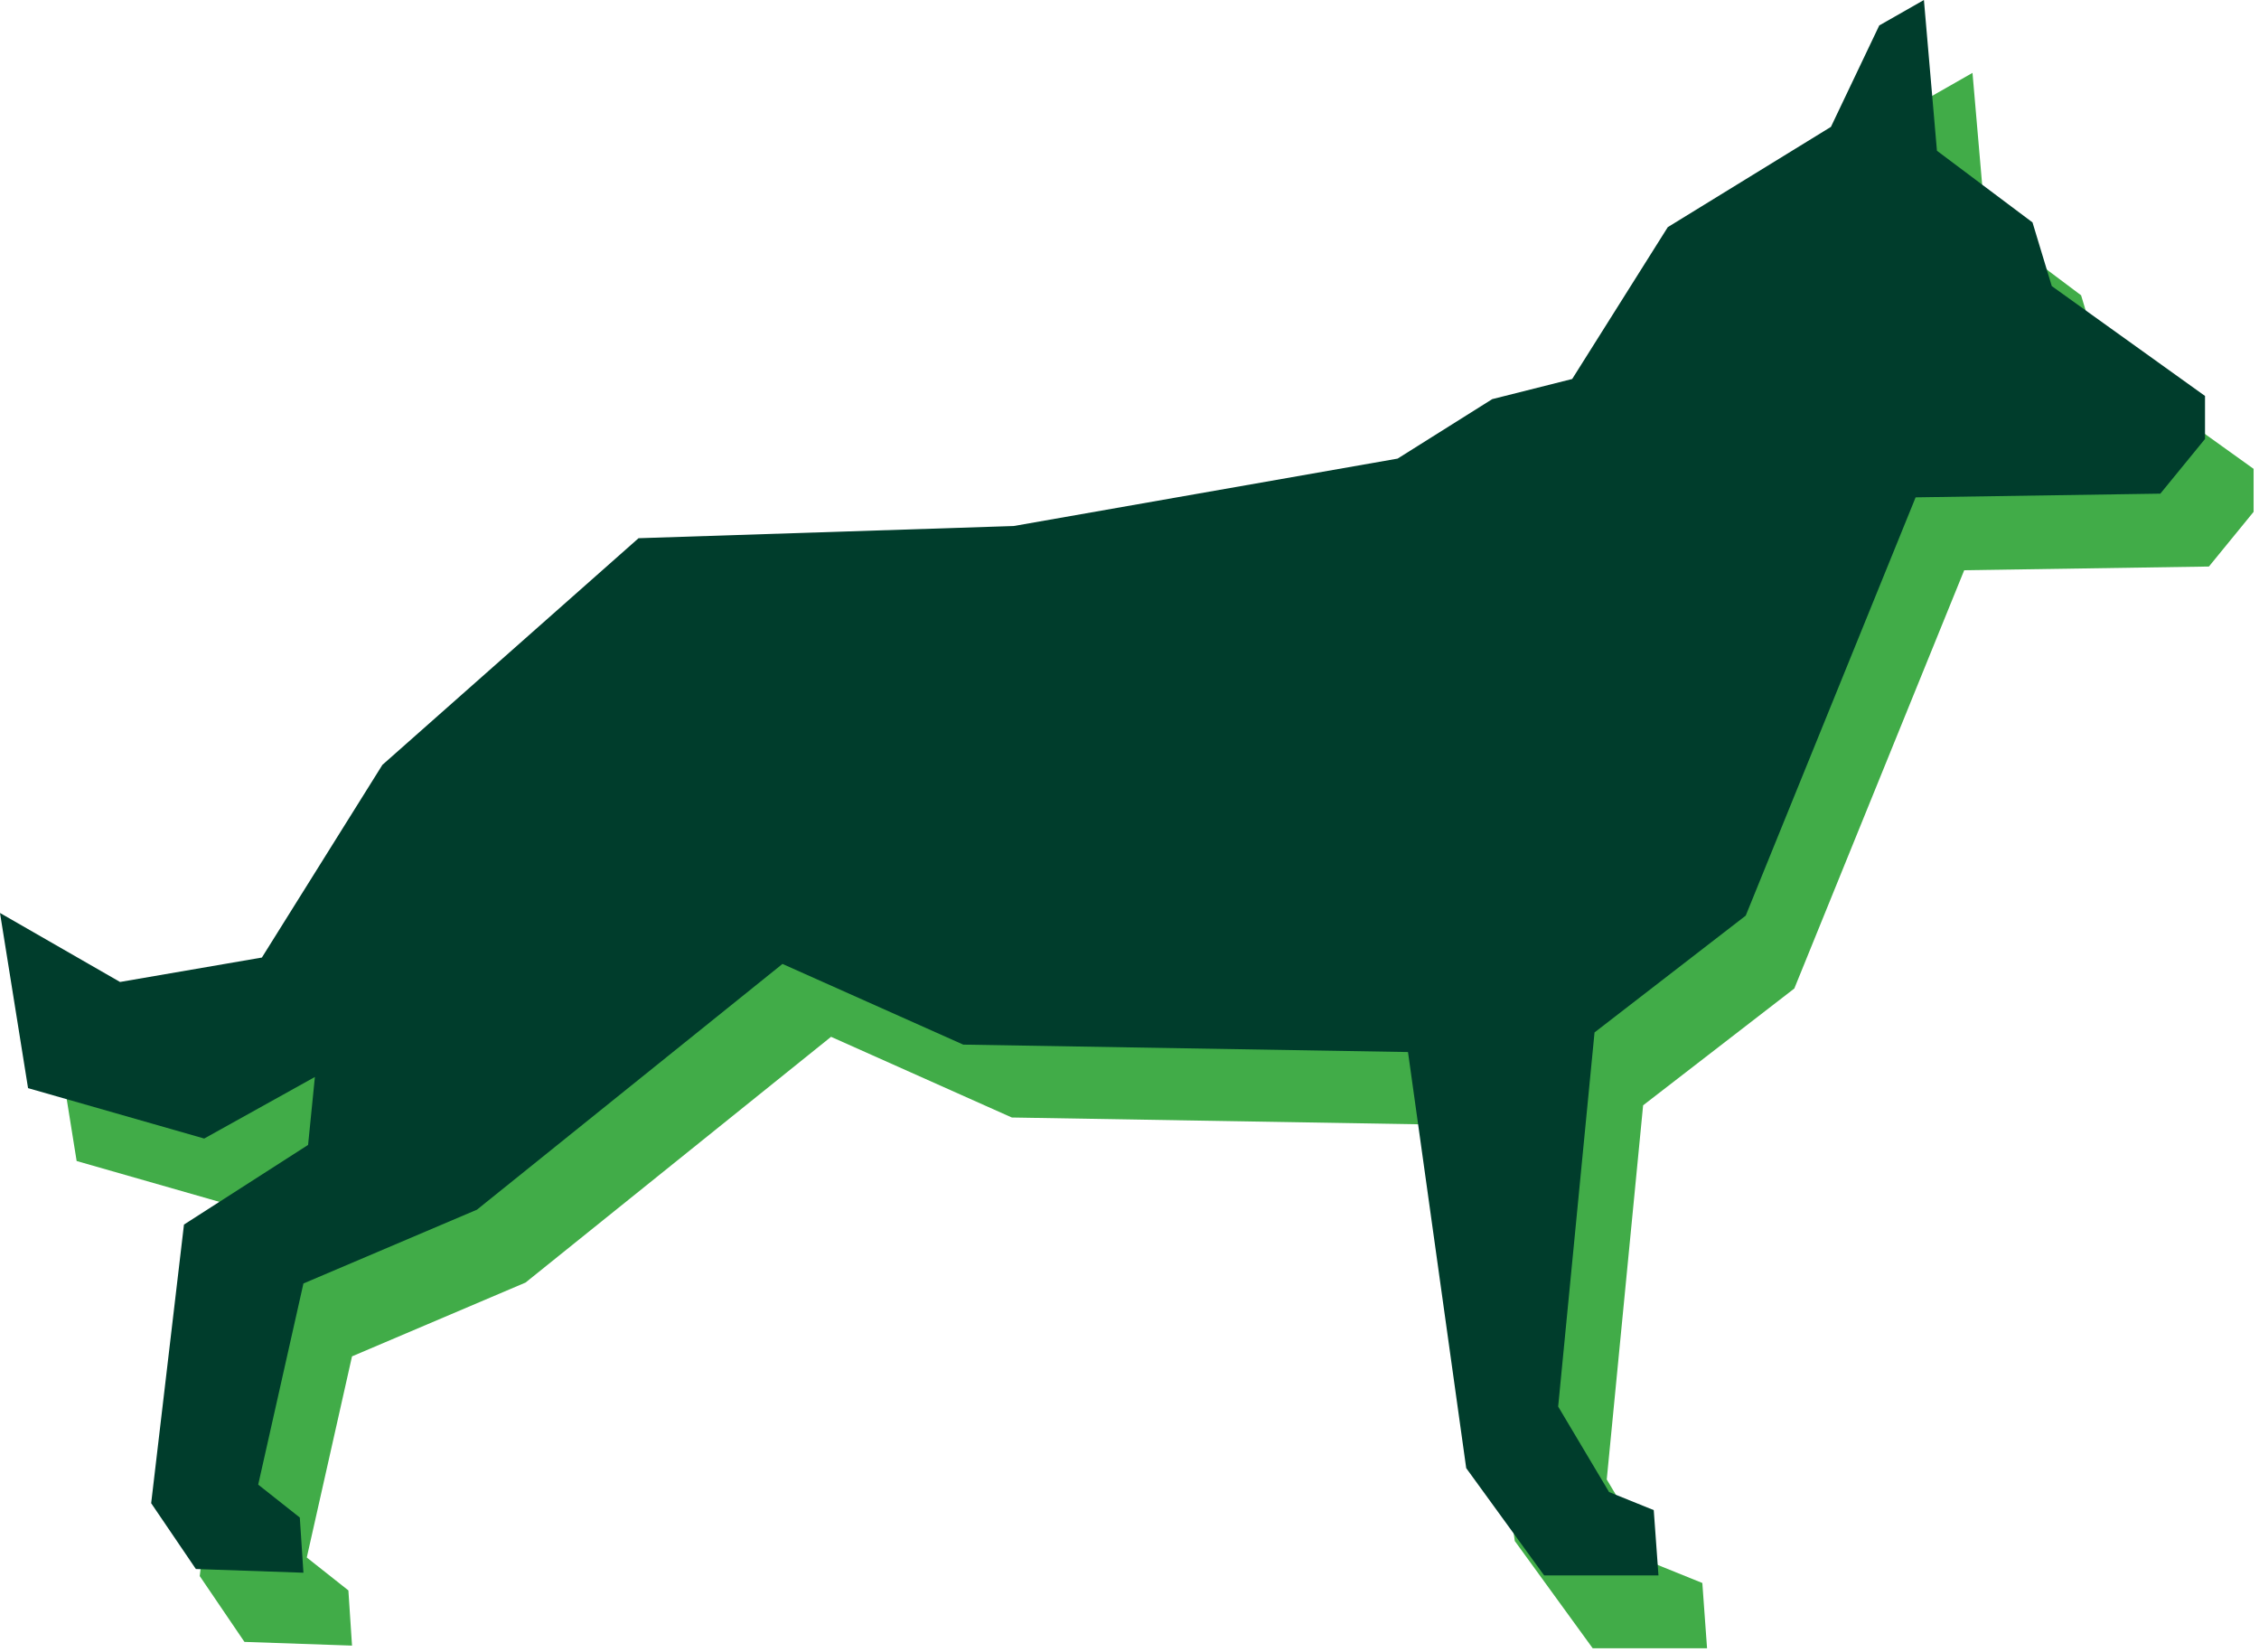
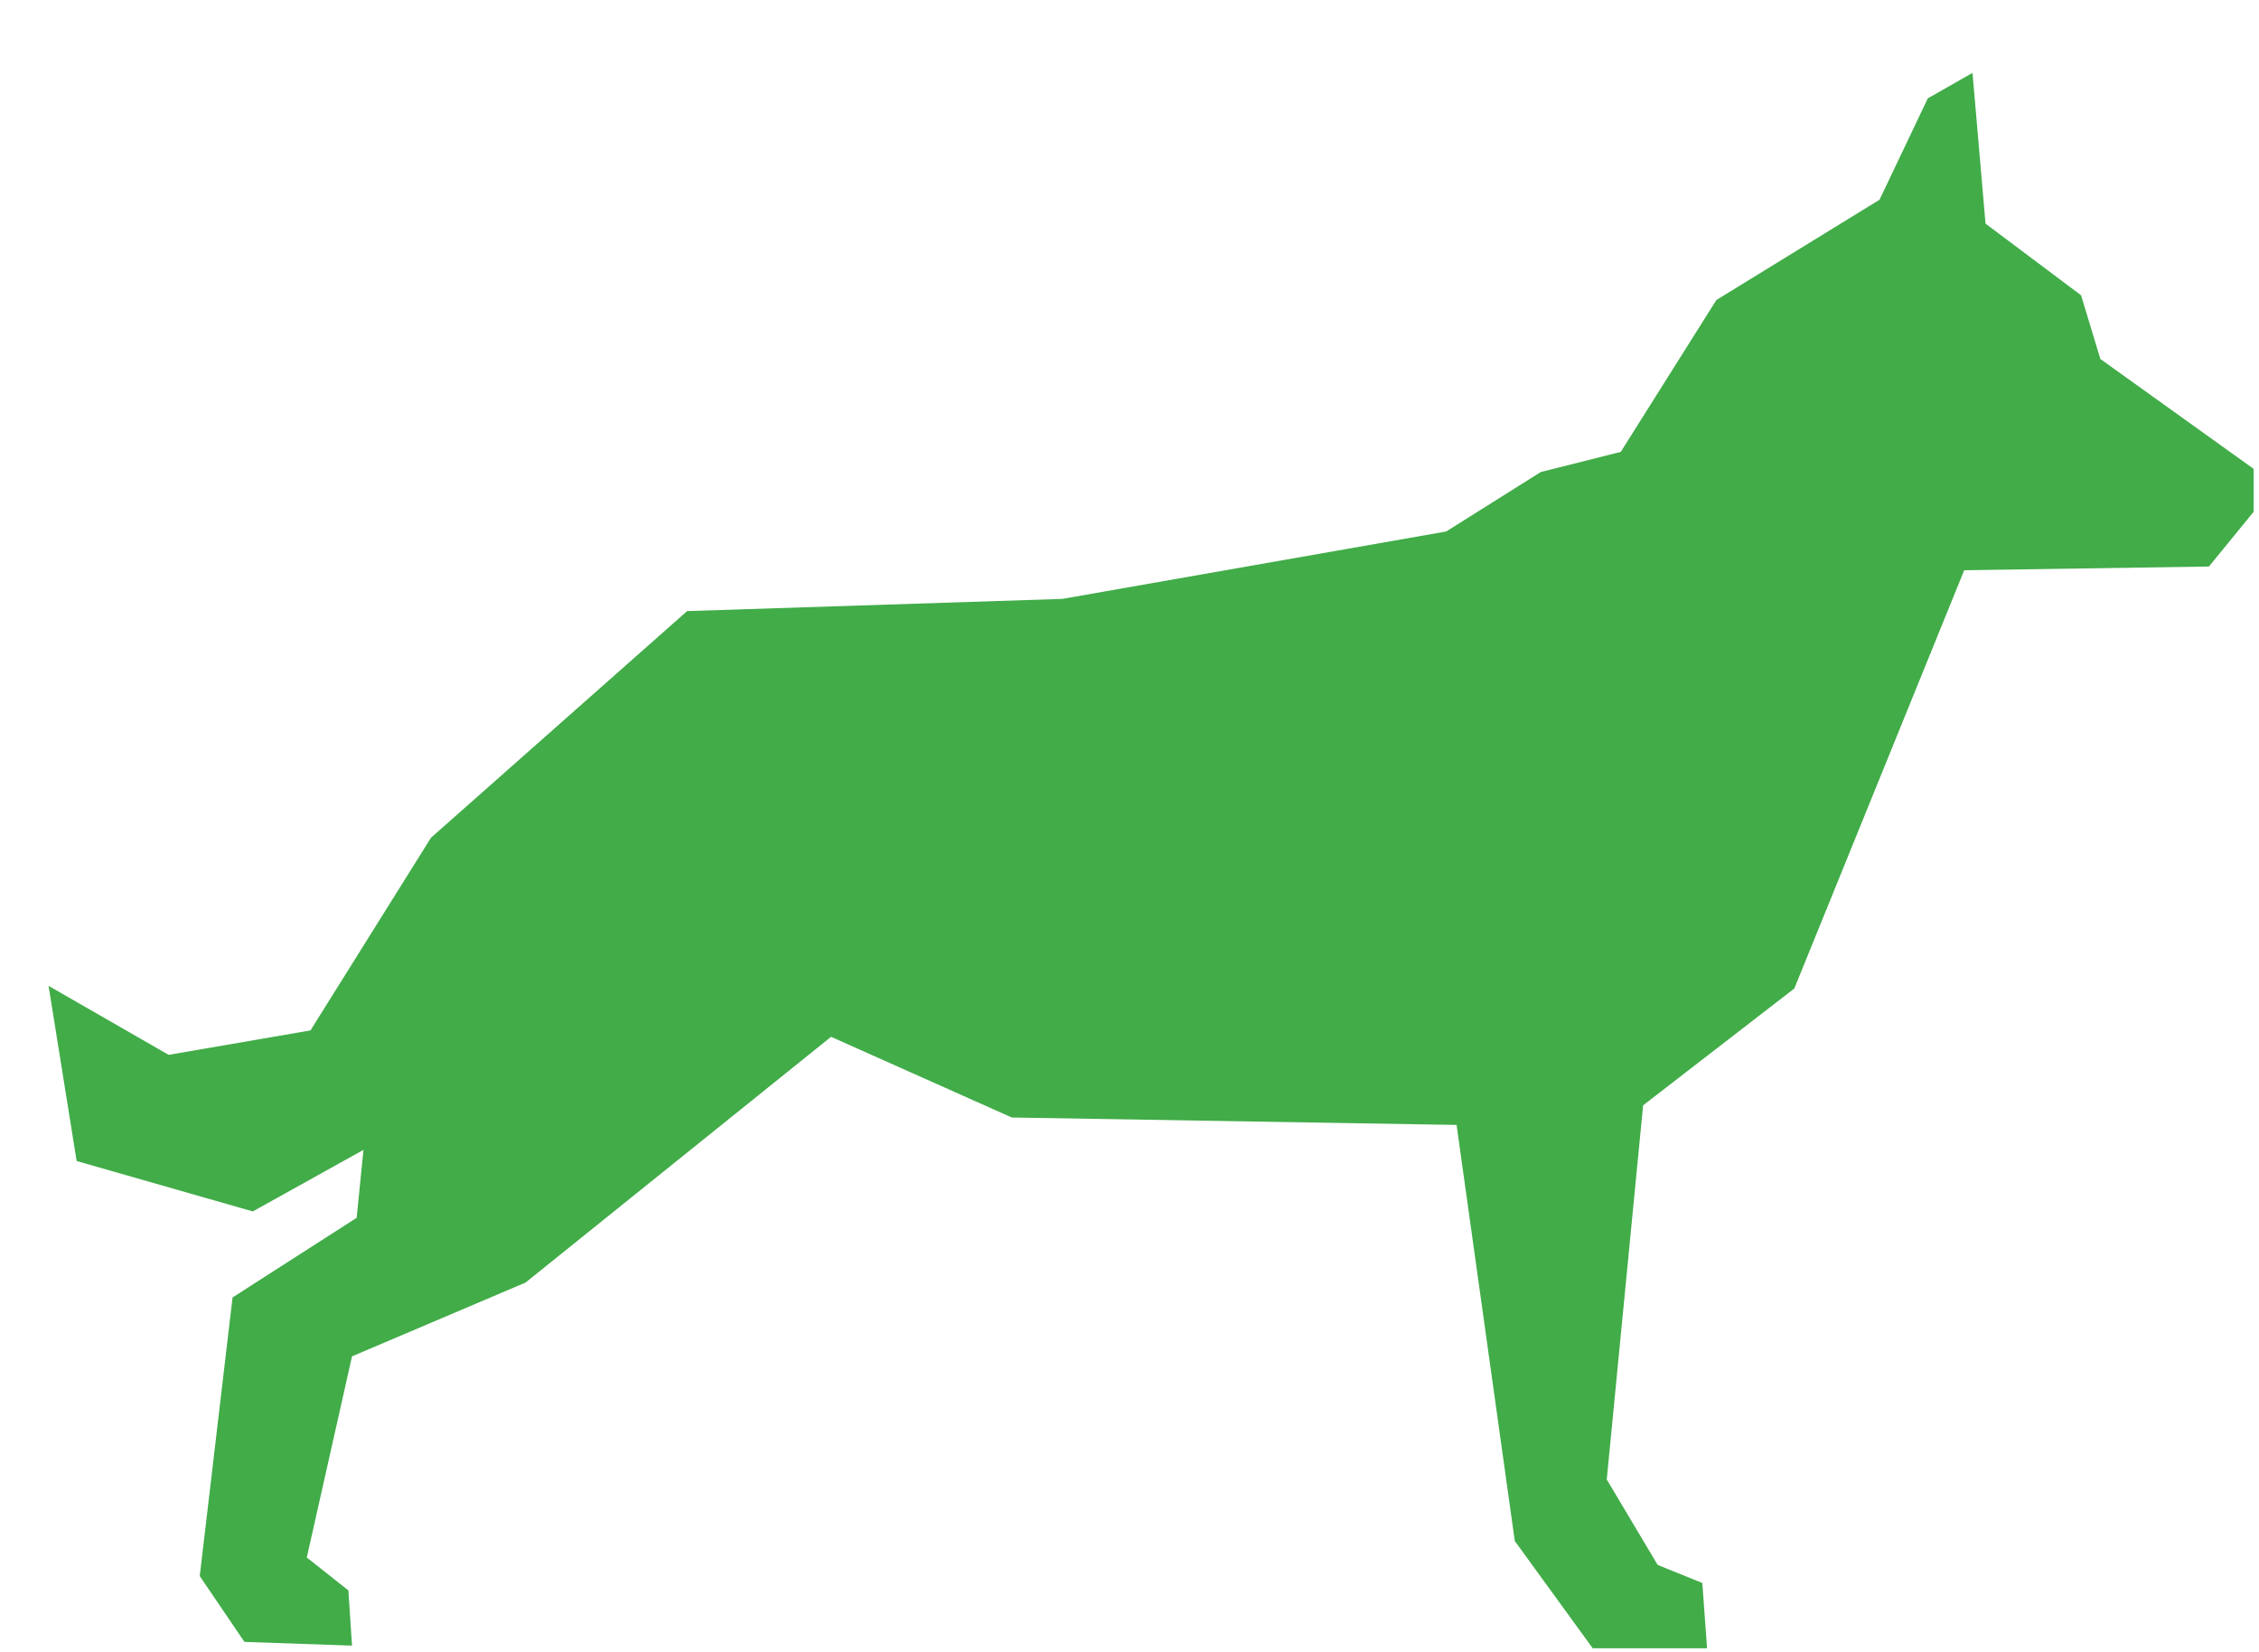
<svg xmlns="http://www.w3.org/2000/svg" width="186px" height="136px" viewBox="0 0 186 136" version="1.1">
  <title>honden</title>
  <desc>Created with Sketch.</desc>
  <defs />
  <g id="Page-1" stroke="none" stroke-width="1" fill="none" fill-rule="evenodd">
    <g id="Homepage" transform="translate(-239, -1259)">
      <g id="type-dier" transform="translate(10, 1072)">
        <g id="Group-5-Copy" transform="translate(139, 106)">
          <g id="honden" transform="translate(90, 81)">
            <polygon id="Page-1-Copy" fill="#41AC48" points="162.41 6 158.732 8.096 154.754 16.445 141.321 24.7 133.45 37.201 126.864 38.86 119.076 43.755 87.467 49.305 56.576 50.309 35.485 68.969 25.563 84.831 13.884 86.842 4 81.162 6.31 95.582 20.813 99.732 29.927 94.664 29.367 100.257 19.148 106.815 16.447 129.753 20.127 135.171 28.984 135.477 28.685 130.933 25.26 128.224 28.984 111.664 43.271 105.589 68.427 85.357 83.311 92 119.931 92.611 124.724 126.866 131.14 135.698 140.554 135.698 140.165 130.322 136.487 128.835 132.295 121.798 135.29 90.996 147.739 81.38 161.728 46.945 181.877 46.64 185.555 42.138 185.555 38.598 172.938 29.553 171.351 24.31 163.483 18.411" />
-             <polygon id="Page-1" fill="#003D2C" points="158.41 -8.52651283e-14 154.732 2.096 150.754 10.445 137.321 18.7 129.45 31.201 122.864 32.86 115.076 37.755 83.467 43.305 52.576 44.309 31.485 62.969 21.563 78.831 9.884 80.842 0 75.162 2.31 89.582 16.813 93.732 25.927 88.664 25.367 94.257 15.148 100.815 12.447 123.753 16.127 129.171 24.984 129.477 24.685 124.933 21.26 122.224 24.984 105.664 39.271 99.589 64.427 79.357 79.311 86 115.931 86.611 120.724 120.866 127.14 129.698 136.554 129.698 136.165 124.322 132.487 122.835 128.295 115.798 131.29 84.996 143.739 75.38 157.728 40.945 177.877 40.64 181.555 36.138 181.555 32.598 168.938 23.553 167.351 18.31 159.483 12.411" />
          </g>
        </g>
      </g>
    </g>
  </g>
</svg>